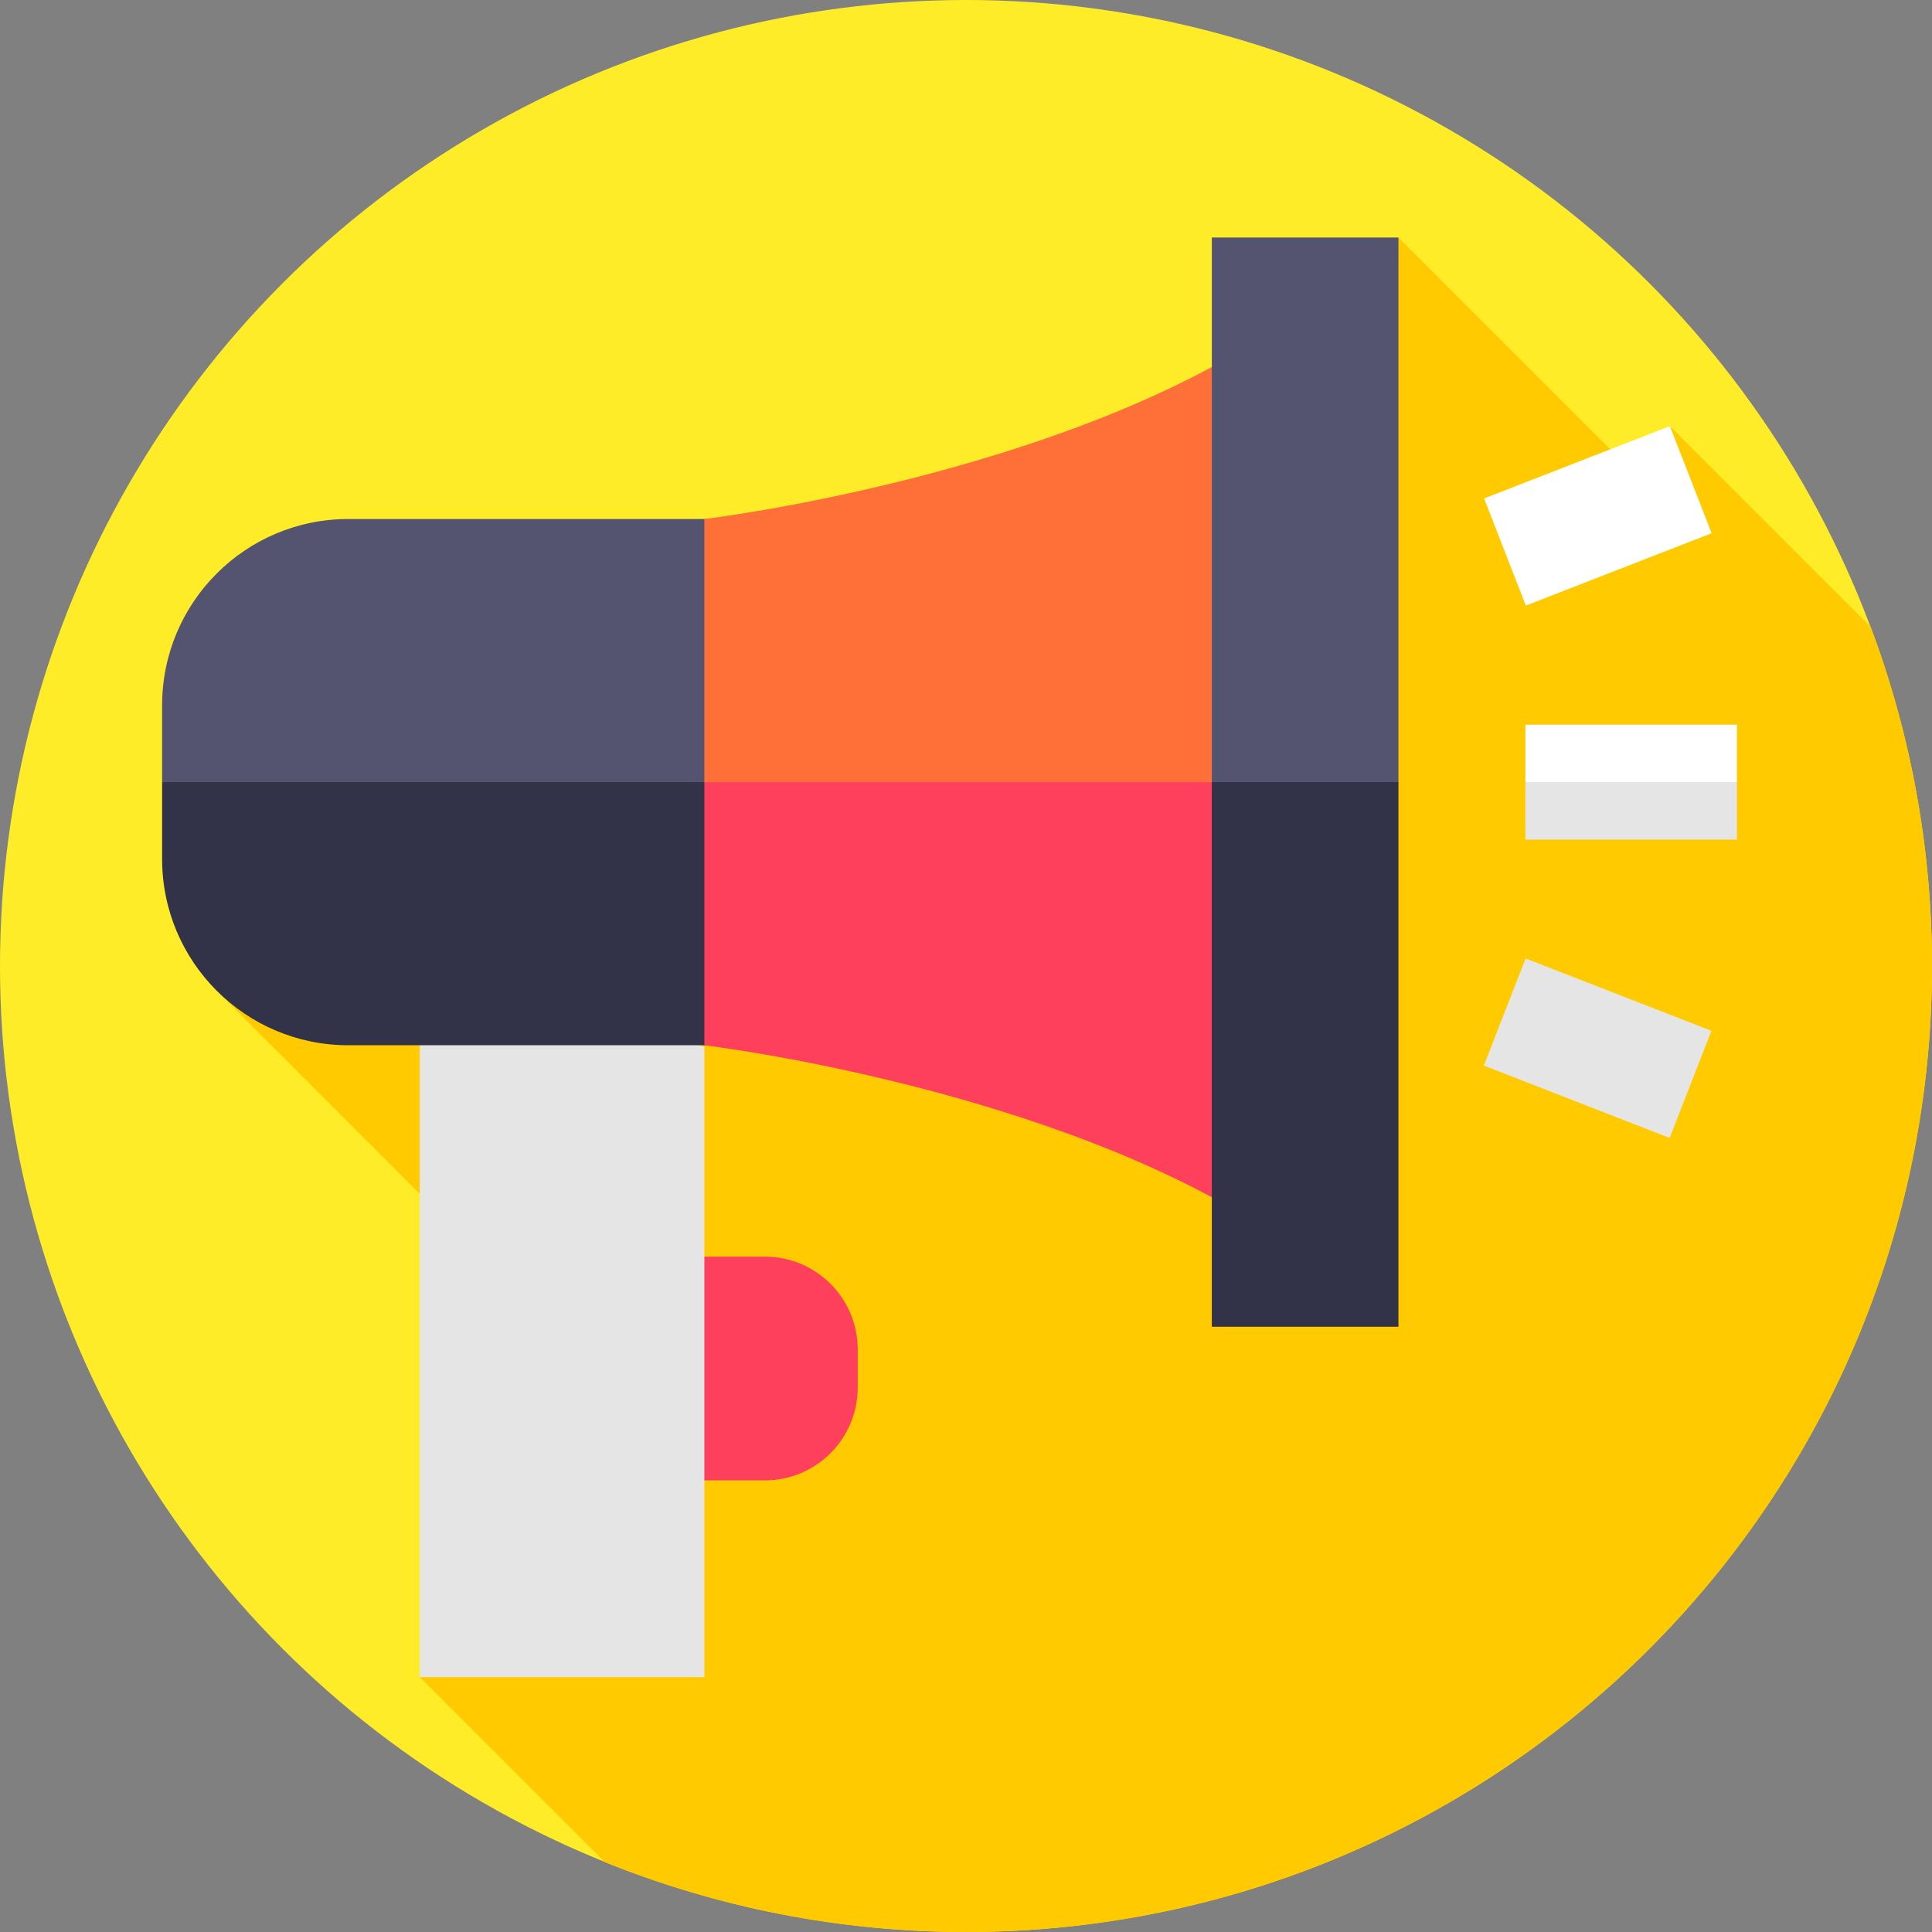
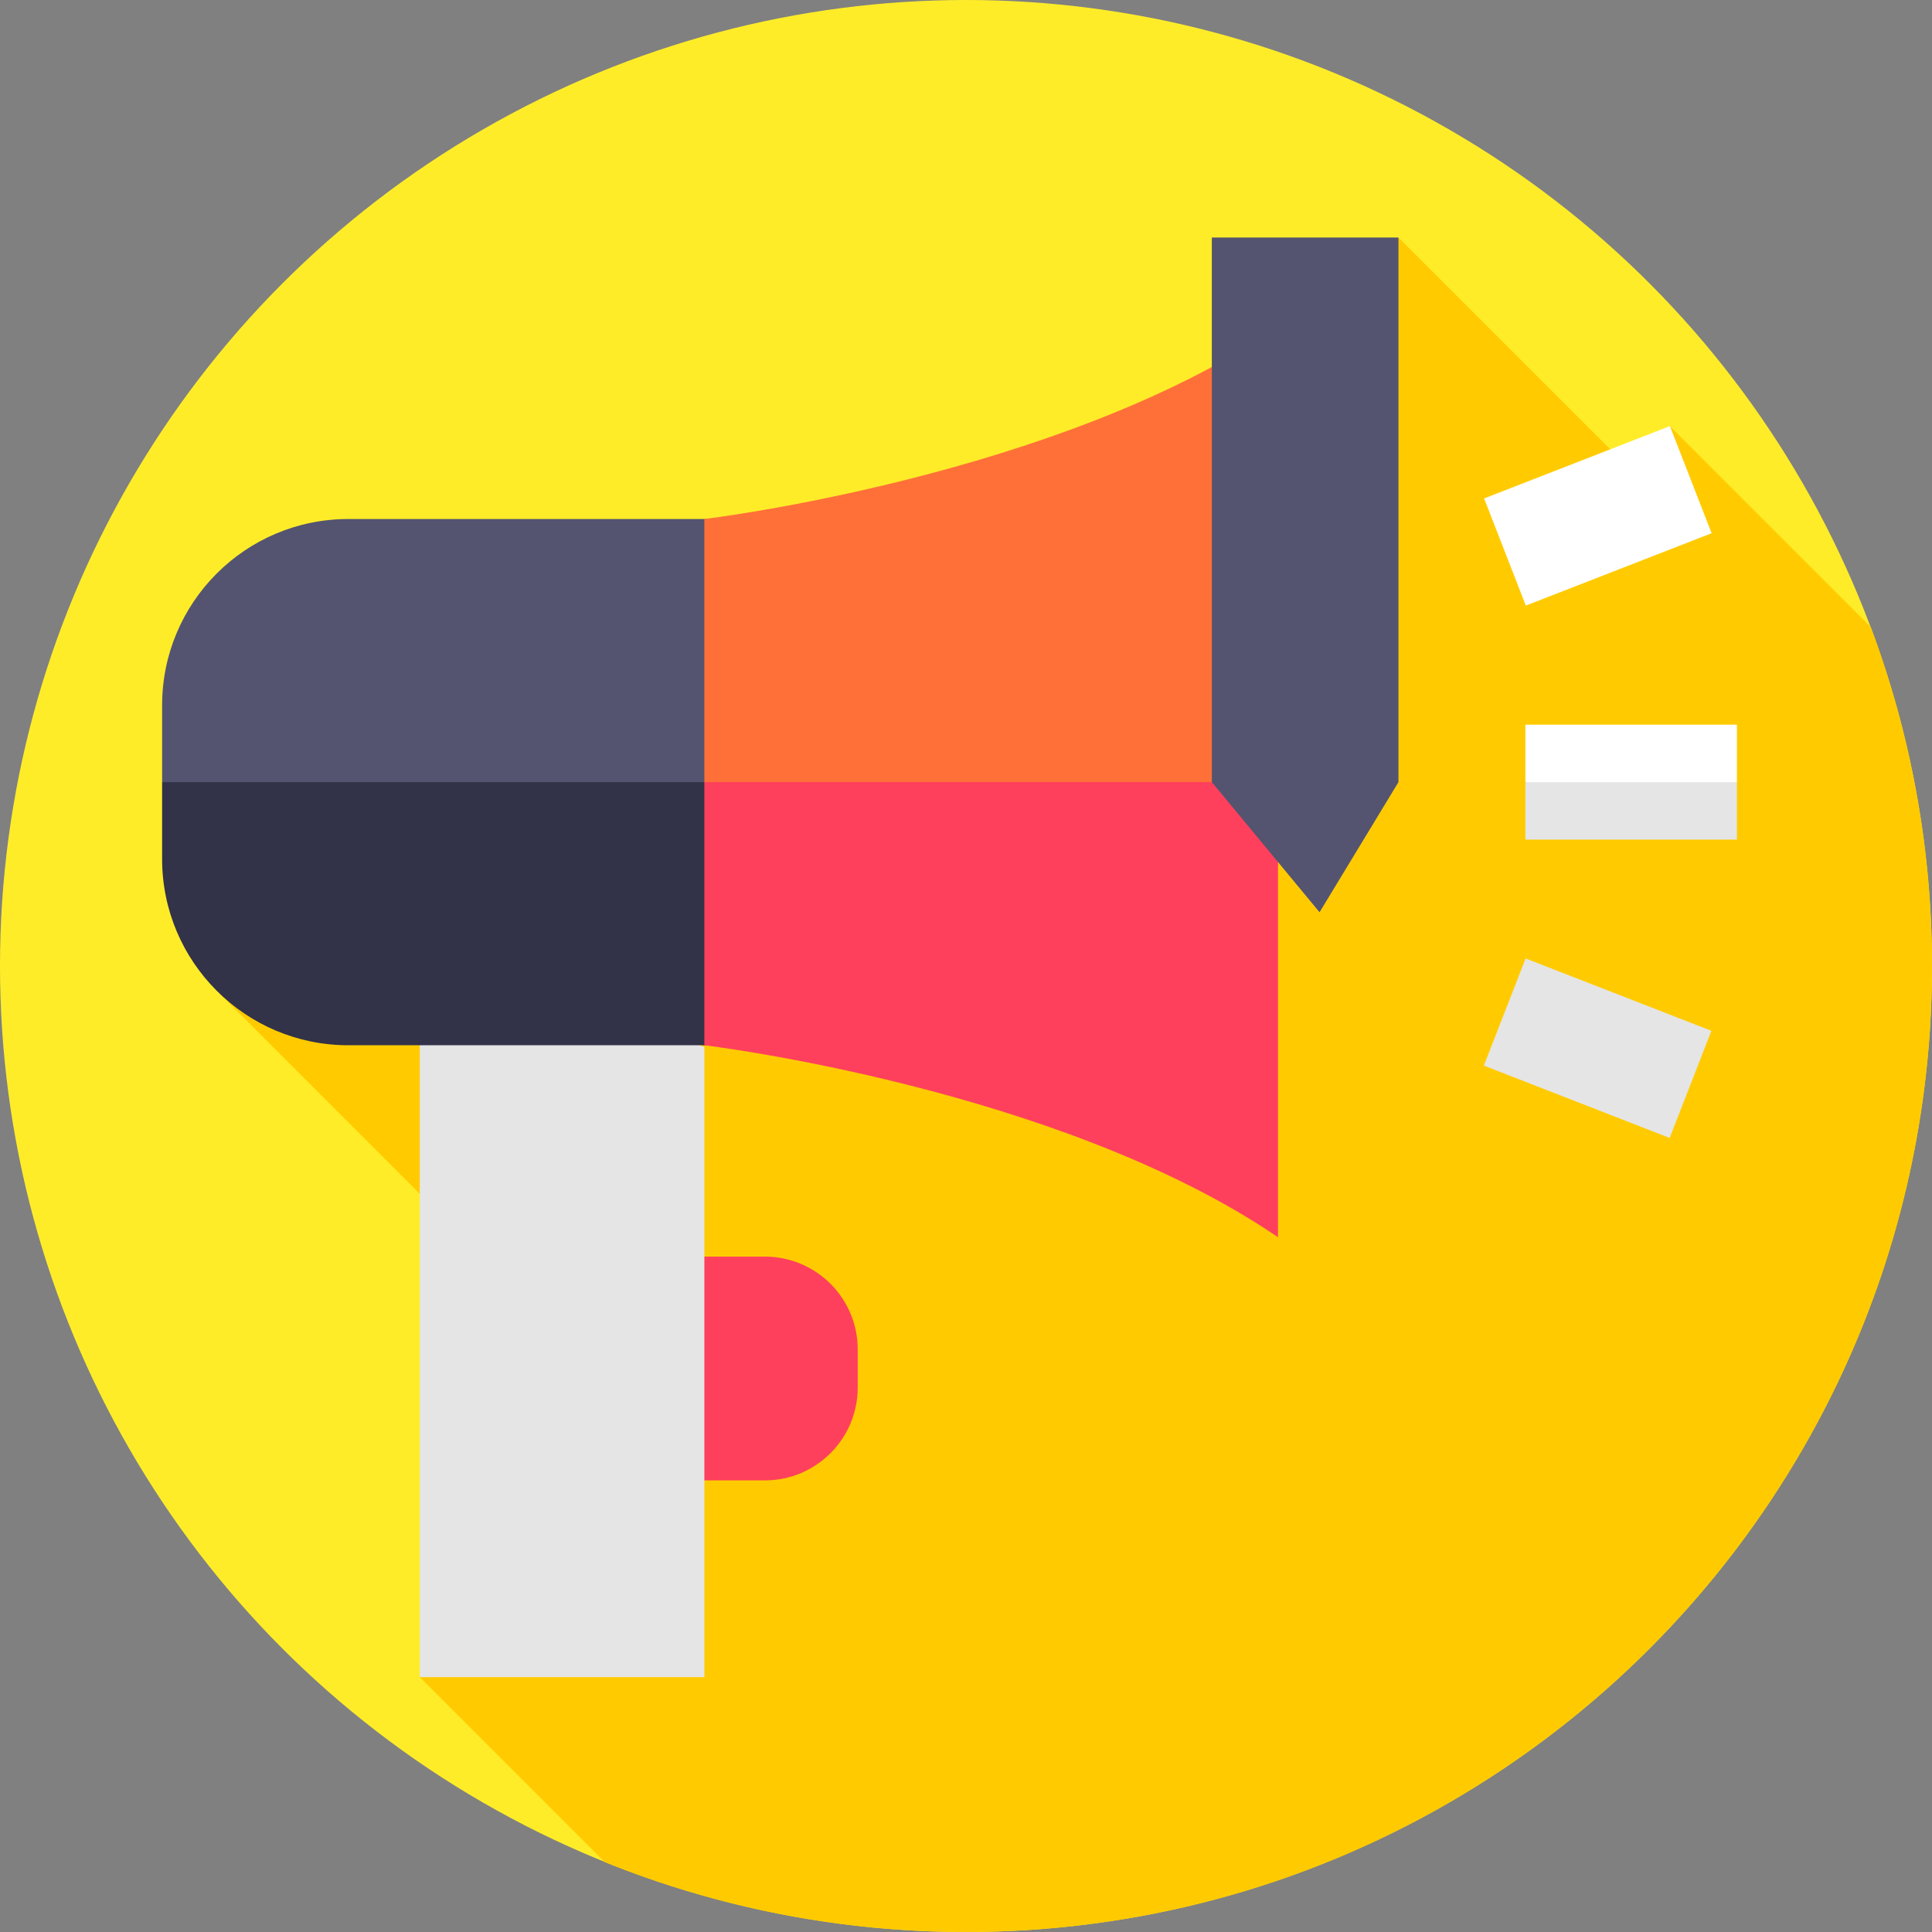
<svg xmlns="http://www.w3.org/2000/svg" id="Capa_1" enable-background="new 0 0 512 512" height="512" viewBox="0 0 512 512" width="512">
  <rect x="0" y="0" width="512" height="512" fill="#808080" stroke="none" />
  <g>
    <circle id="XMLID_1_" cx="256" cy="256" fill="#ffec29" r="256" />
    <path d="m512 256c0-31.601-5.741-61.857-16.211-89.803l-53.349-53.348-9.033 12.899-62.803-62.803-40.8 69.499-271.755 130.718 68.678 68.717-15.49 112.578 49.021 49.021c29.578 11.936 61.889 18.522 95.742 18.522 141.385 0 256-114.615 256-256z" fill="#ffcb00" />
    <g>
      <path d="m202.69 392.318h-34.689v-59.303h34.689c13.594 0 24.614 11.02 24.614 24.614v10.075c0 13.594-11.02 24.614-24.614 24.614z" fill="#ff405c" />
      <path d="m186.662 444.457h-75.425v-194.037l75.425 27.018z" fill="#e5e5e5" />
      <path d="m217.006 137.542h-124.683c-27.262 0-49.362 22.1-49.362 49.362v20.368l92.283 38.161 81.761-38.161v-69.73z" fill="#545470" />
      <path d="m92.323 277.003h124.682v-69.73h-174.044v20.368c0 27.262 22.1 49.362 49.362 49.362z" fill="#323249" />
      <path d="m186.662 137.542s93.735-11.209 152.019-50.866v120.597l-92.199 60.298-59.82-60.298z" fill="#ff7038" />
      <path d="m186.662 277.003s93.735 11.209 152.019 50.866v-120.596h-152.019z" fill="#ff405c" />
      <g>
        <g>
          <path d="m370.604 62.945h-49.458v144.328l28.547 34.482 20.911-34.482z" fill="#545470" />
-           <path d="m321.146 207.273h49.458v144.328h-49.458z" fill="#323249" />
          <path d="m460.298 192.042h-56.05v15.231l28.025 7.615 28.025-7.615z" fill="#fff" />
          <path d="m404.248 207.273h56.049v15.231h-56.049z" fill="#e5e5e5" />
        </g>
        <g>
          <g>
            <g>
              <path d="m396.945 121.4h52.829v30.461h-52.829z" fill="#fff" transform="matrix(.932 -.363 .363 .932 -20.717 163.042)" />
            </g>
          </g>
          <g>
            <g>
              <path d="m408.128 251.501h30.461v52.829h-30.461z" fill="#e5e5e5" transform="matrix(.363 -.932 .932 .363 10.693 571.473)" />
            </g>
          </g>
        </g>
      </g>
    </g>
  </g>
</svg>